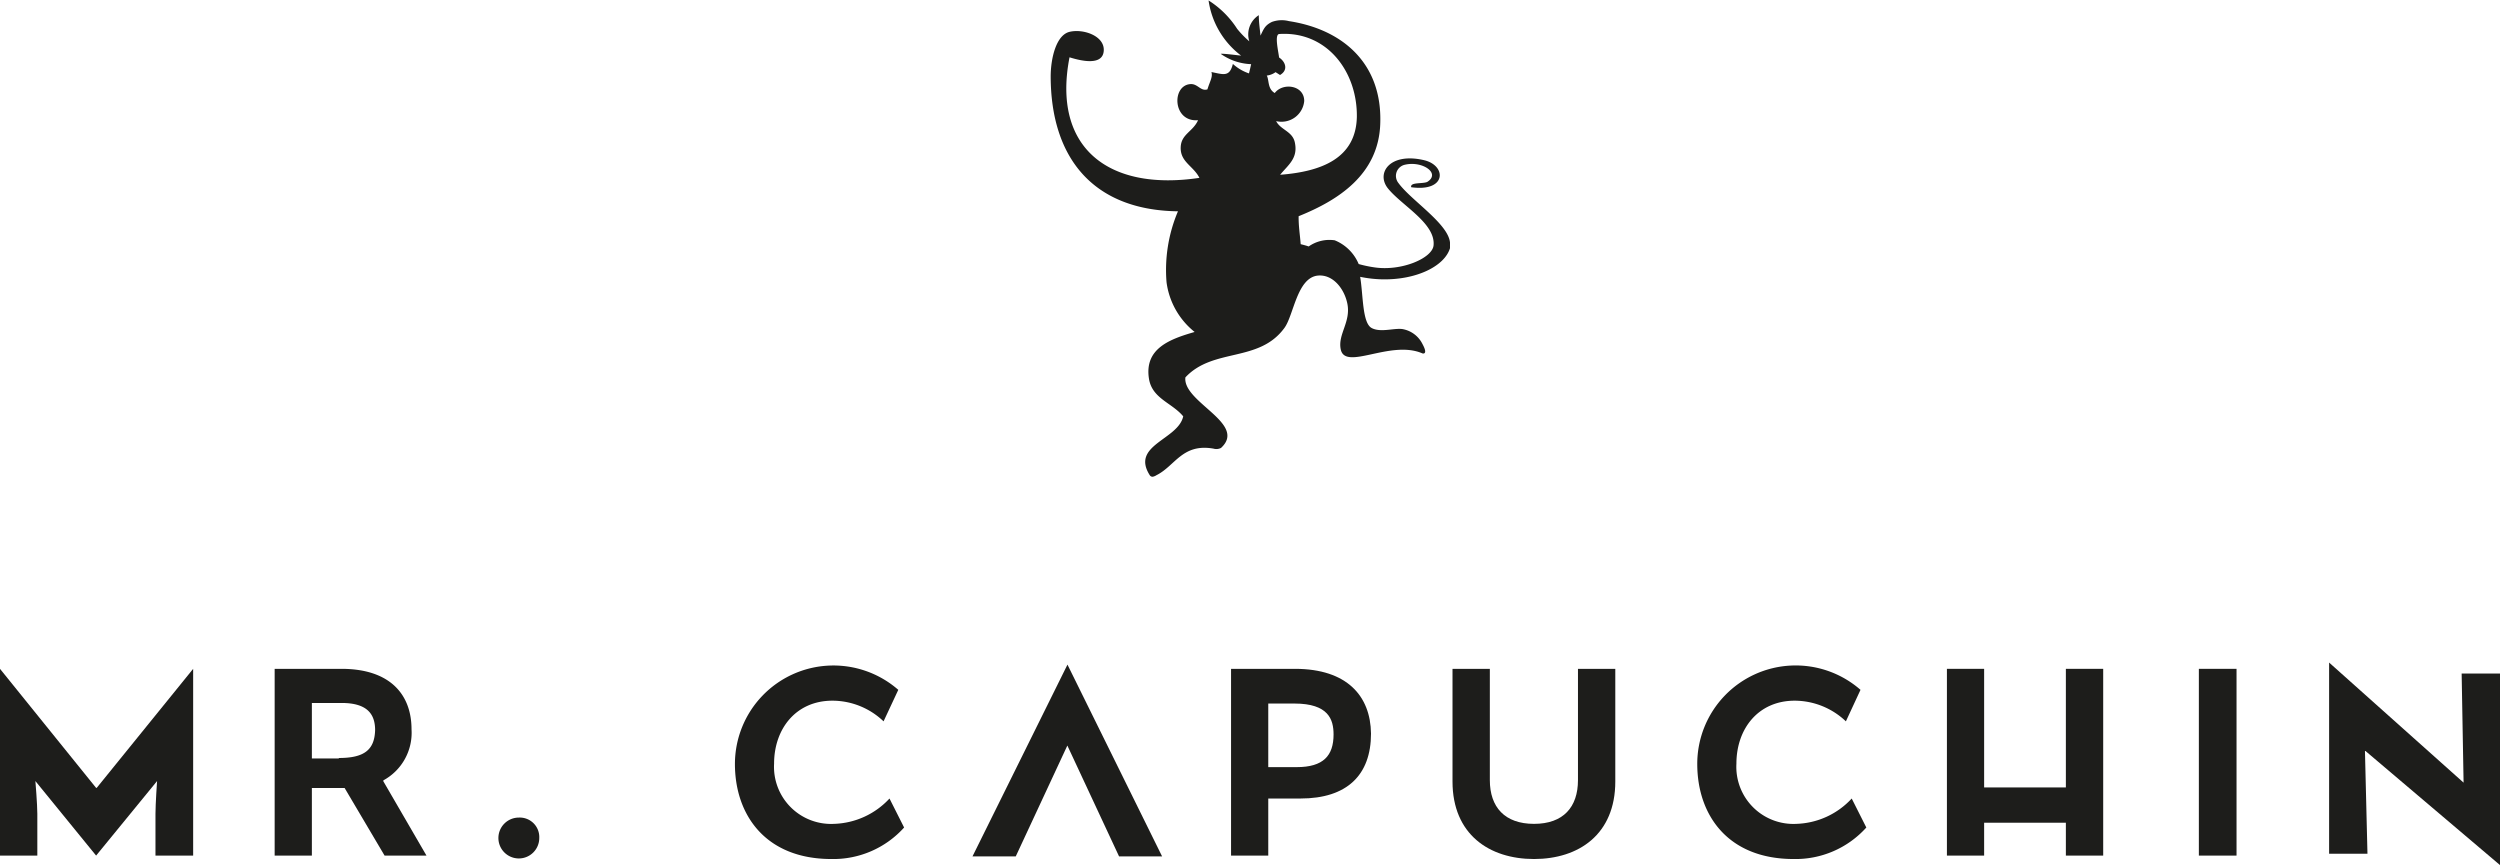
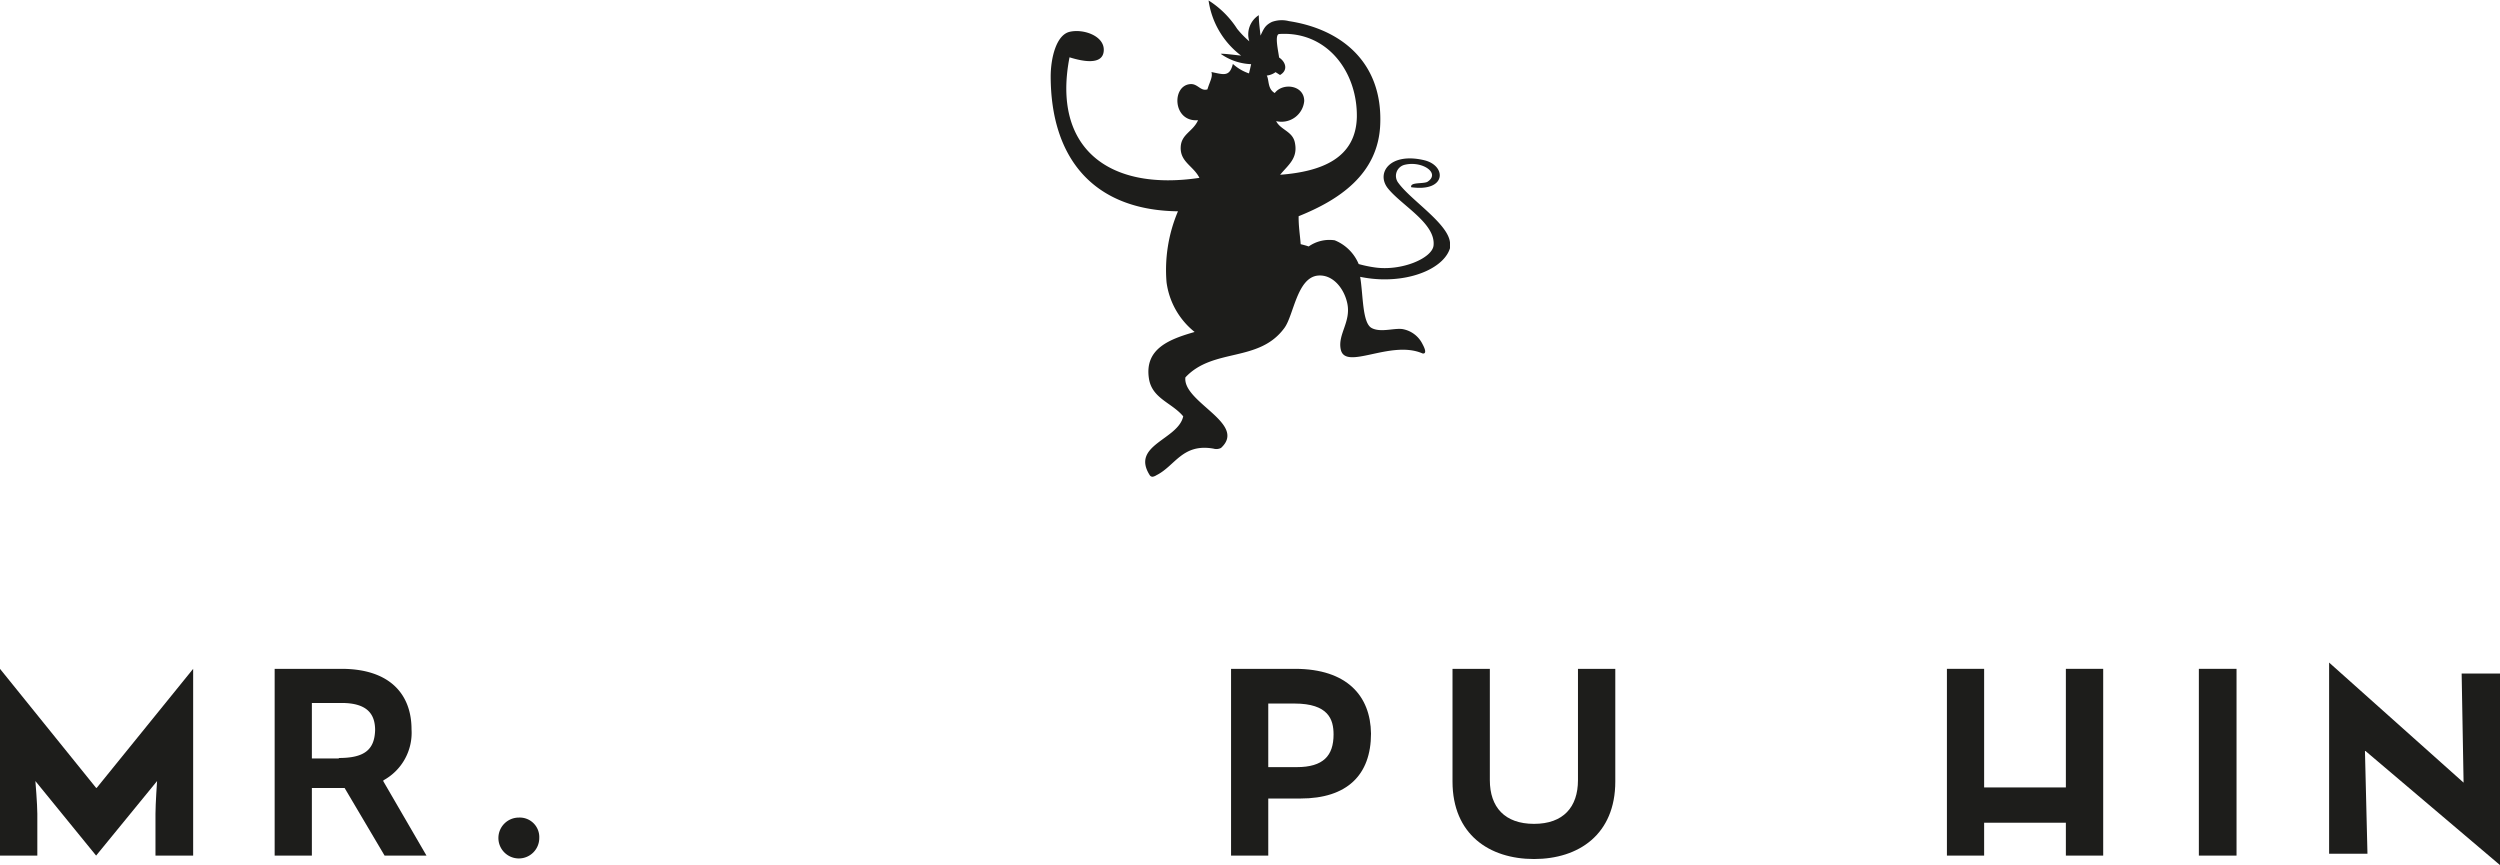
<svg xmlns="http://www.w3.org/2000/svg" id="Layer_1" data-name="Layer 1" viewBox="0 0 219 75.79">
  <defs>
    <style>.cls-1,.cls-2{fill:#1d1d1b;}.cls-2{fill-rule:evenodd;}</style>
  </defs>
  <path class="cls-1" d="M31,90.47,22.55,100.9H22.5L14.08,90.47v16.36h3.27v-3.66c0-.84-.17-2.87-.17-2.87l5.32,6.53,5.34-6.53s-.14,2-.14,2.87v3.66H31V90.47Z" transform="translate(-14.08 -31.88)" />
  <path class="cls-1" d="M47.66,100.32v-.08a4.74,4.74,0,0,0,2.47-4.47c0-3.06-1.89-5.3-6.14-5.3H38.14v16.36H41.4v-5.92h2.87l3.5,5.92h3.67Zm-3.9-2H41.4V93.46H44c2.28,0,2.94,1,2.94,2.38C46.89,97.56,46,98.28,43.76,98.28Z" transform="translate(-14.08 -31.88)" />
  <path class="cls-1" d="M59.53,103.5a1.79,1.79,0,1,0,1.79,1.79A1.71,1.71,0,0,0,59.53,103.5Z" transform="translate(-14.08 -31.88)" />
-   <path class="cls-1" d="M92,101.83a6.9,6.9,0,0,1-4.86,2.22,5,5,0,0,1-5.25-5.27c0-3.06,1.92-5.52,5.11-5.52a6.49,6.49,0,0,1,4.48,1.81l1.29-2.76A8.63,8.63,0,0,0,78.46,98.8c0,4.48,2.69,8.33,8.45,8.33a8.34,8.34,0,0,0,6.37-2.76Z" transform="translate(-14.08 -31.88)" />
  <path class="cls-1" d="M127.52,90.47h-5.6v16.36h3.26v-5H128c4.08,0,6.18-2.06,6.18-5.69C134.14,92.86,132.09,90.47,127.52,90.47Zm.16,8.61h-2.5V93.51h2.29c3,0,3.43,1.41,3.43,2.71C130.9,98.08,130,99.08,127.68,99.08Z" transform="translate(-14.08 -31.88)" />
  <path class="cls-1" d="M152.31,90.47v9.75c0,2.36-1.28,3.83-3.85,3.83s-3.87-1.47-3.87-3.83V90.47h-3.27v9.87c0,4.63,3.22,6.79,7.14,6.79s7.12-2.16,7.12-6.79V90.47Z" transform="translate(-14.08 -31.88)" />
-   <path class="cls-1" d="M176.29,101.83a6.88,6.88,0,0,1-4.85,2.22,5,5,0,0,1-5.25-5.27c0-3.06,1.91-5.52,5.11-5.52a6.53,6.53,0,0,1,4.48,1.81l1.28-2.76a8.62,8.62,0,0,0-14.3,6.49c0,4.48,2.68,8.33,8.44,8.33a8.34,8.34,0,0,0,6.37-2.76Z" transform="translate(-14.08 -31.88)" />
  <polygon class="cls-1" points="184.24 58.59 184.24 74.95 180.97 74.95 180.97 72.07 173.81 72.07 173.81 74.95 170.55 74.95 170.55 58.59 173.81 58.59 173.81 68.98 180.97 68.98 180.97 58.59 184.24 58.59" />
  <path class="cls-1" d="M206.7,90.47v16.36H210V90.47Z" transform="translate(-14.08 -31.88)" />
  <path class="cls-1" d="M229.72,90.88h3.37v16.79l-11.79-10h-.05l.22,9h-3.36l0-16.75,11.78,10.52v0Z" transform="translate(-14.08 -31.88)" />
-   <polygon class="cls-1" points="93.5 65.31 98.03 75.02 101.8 75.02 93.51 58.22 85.19 75.02 88.98 75.02 93.5 65.31" />
  <g id="New_Symbol_1" data-name="New Symbol 1">
    <path class="cls-2" d="M136.59,47.92a1,1,0,0,1,.56-1.61c1.54-.36,3.17.76,1.95,1.51-.42.18-1.51,0-1.4.46,3.12.44,3.12-1.91,1.12-2.37-3-.7-4.22,1.14-3.16,2.47,1.21,1.51,4.19,3.06,4,5-.11,1.12-2.82,2.28-5.19,1.92a10.66,10.66,0,0,1-1.37-.29A3.83,3.83,0,0,0,131,52.93a3.17,3.17,0,0,0-2.28.54c-.23-.08-.46-.14-.7-.2-.06-.81-.19-1.56-.18-2.45,3.46-1.39,7-3.64,7.15-8.09.2-5.34-3.35-8.29-8-9a2.53,2.53,0,0,0-1.49.07c-.61.3-.71.6-1,1.2-.06-.6-.15-1.2-.15-1.79a2,2,0,0,0-.83,2.29,8,8,0,0,1-1.07-1.1,8.1,8.1,0,0,0-2.5-2.48,7.35,7.35,0,0,0,2.85,4.83c-.11,0-1.67-.21-1.78-.15a4.9,4.9,0,0,0,2.66.9c-.06.27-.12.54-.19.81a4,4,0,0,1-1.41-.83c-.29,1.16-.8.93-1.88.71.14.42-.15.85-.35,1.52-.61.19-.85-.53-1.52-.46-1.63.15-1.52,3.34.7,3.16-.44,1-1.47,1.21-1.52,2.35-.06,1.31,1.11,1.65,1.64,2.7-8,1.2-12.92-2.66-11.38-10.56,1.18.37,2.93.71,3-.59s-1.82-1.93-3-1.64-1.64,2.33-1.65,3.87c0,7.18,3.73,11.76,11.15,11.85a13.15,13.15,0,0,0-1,6.22,6.69,6.69,0,0,0,2.46,4.35c-2.18.63-4.42,1.45-4,4.1.28,1.74,2,2.09,3,3.29-.44,2.06-4.62,2.5-2.93,5.16a.28.28,0,0,0,.27.13.85.85,0,0,0,.31-.13c1.64-.81,2.27-2.81,5-2.33a.91.91,0,0,0,.66-.06c2.33-2.14-3.37-4-3.12-6.18,2.44-2.62,6.45-1.27,8.68-4.34.81-1.11,1.1-4.4,2.93-4.58,1.35-.12,2.33,1.2,2.58,2.47.32,1.6-.86,2.69-.58,4,.4,1.89,4.37-.87,7.16.35,0,0,.53.15,0-.82a2.42,2.42,0,0,0-1.64-1.29c-.72-.18-2,.33-2.82-.12s-.73-2.89-1-4.48a10.64,10.64,0,0,0,1.93.22c3,.06,5.46-1.15,5.94-2.73v-.5C140.93,51.46,137.69,49.43,136.59,47.92Zm-10.37-.73c.71-.87,1.58-1.44,1.29-2.82-.2-1-1.25-1.1-1.64-1.88a2,2,0,0,0,2.46-1.76c0-1.4-1.88-1.64-2.58-.7-.65-.37-.48-1.14-.7-1.53a1.63,1.63,0,0,0,.77-.3l.39.25c.77-.45.45-1.19-.08-1.53-.09-.65-.4-2,0-2.06,4.2-.28,6.87,3.31,6.81,7.28C132.85,45.73,129.88,46.91,126.22,47.19Z" transform="translate(-14.08 -31.88)" />
  </g>
</svg>